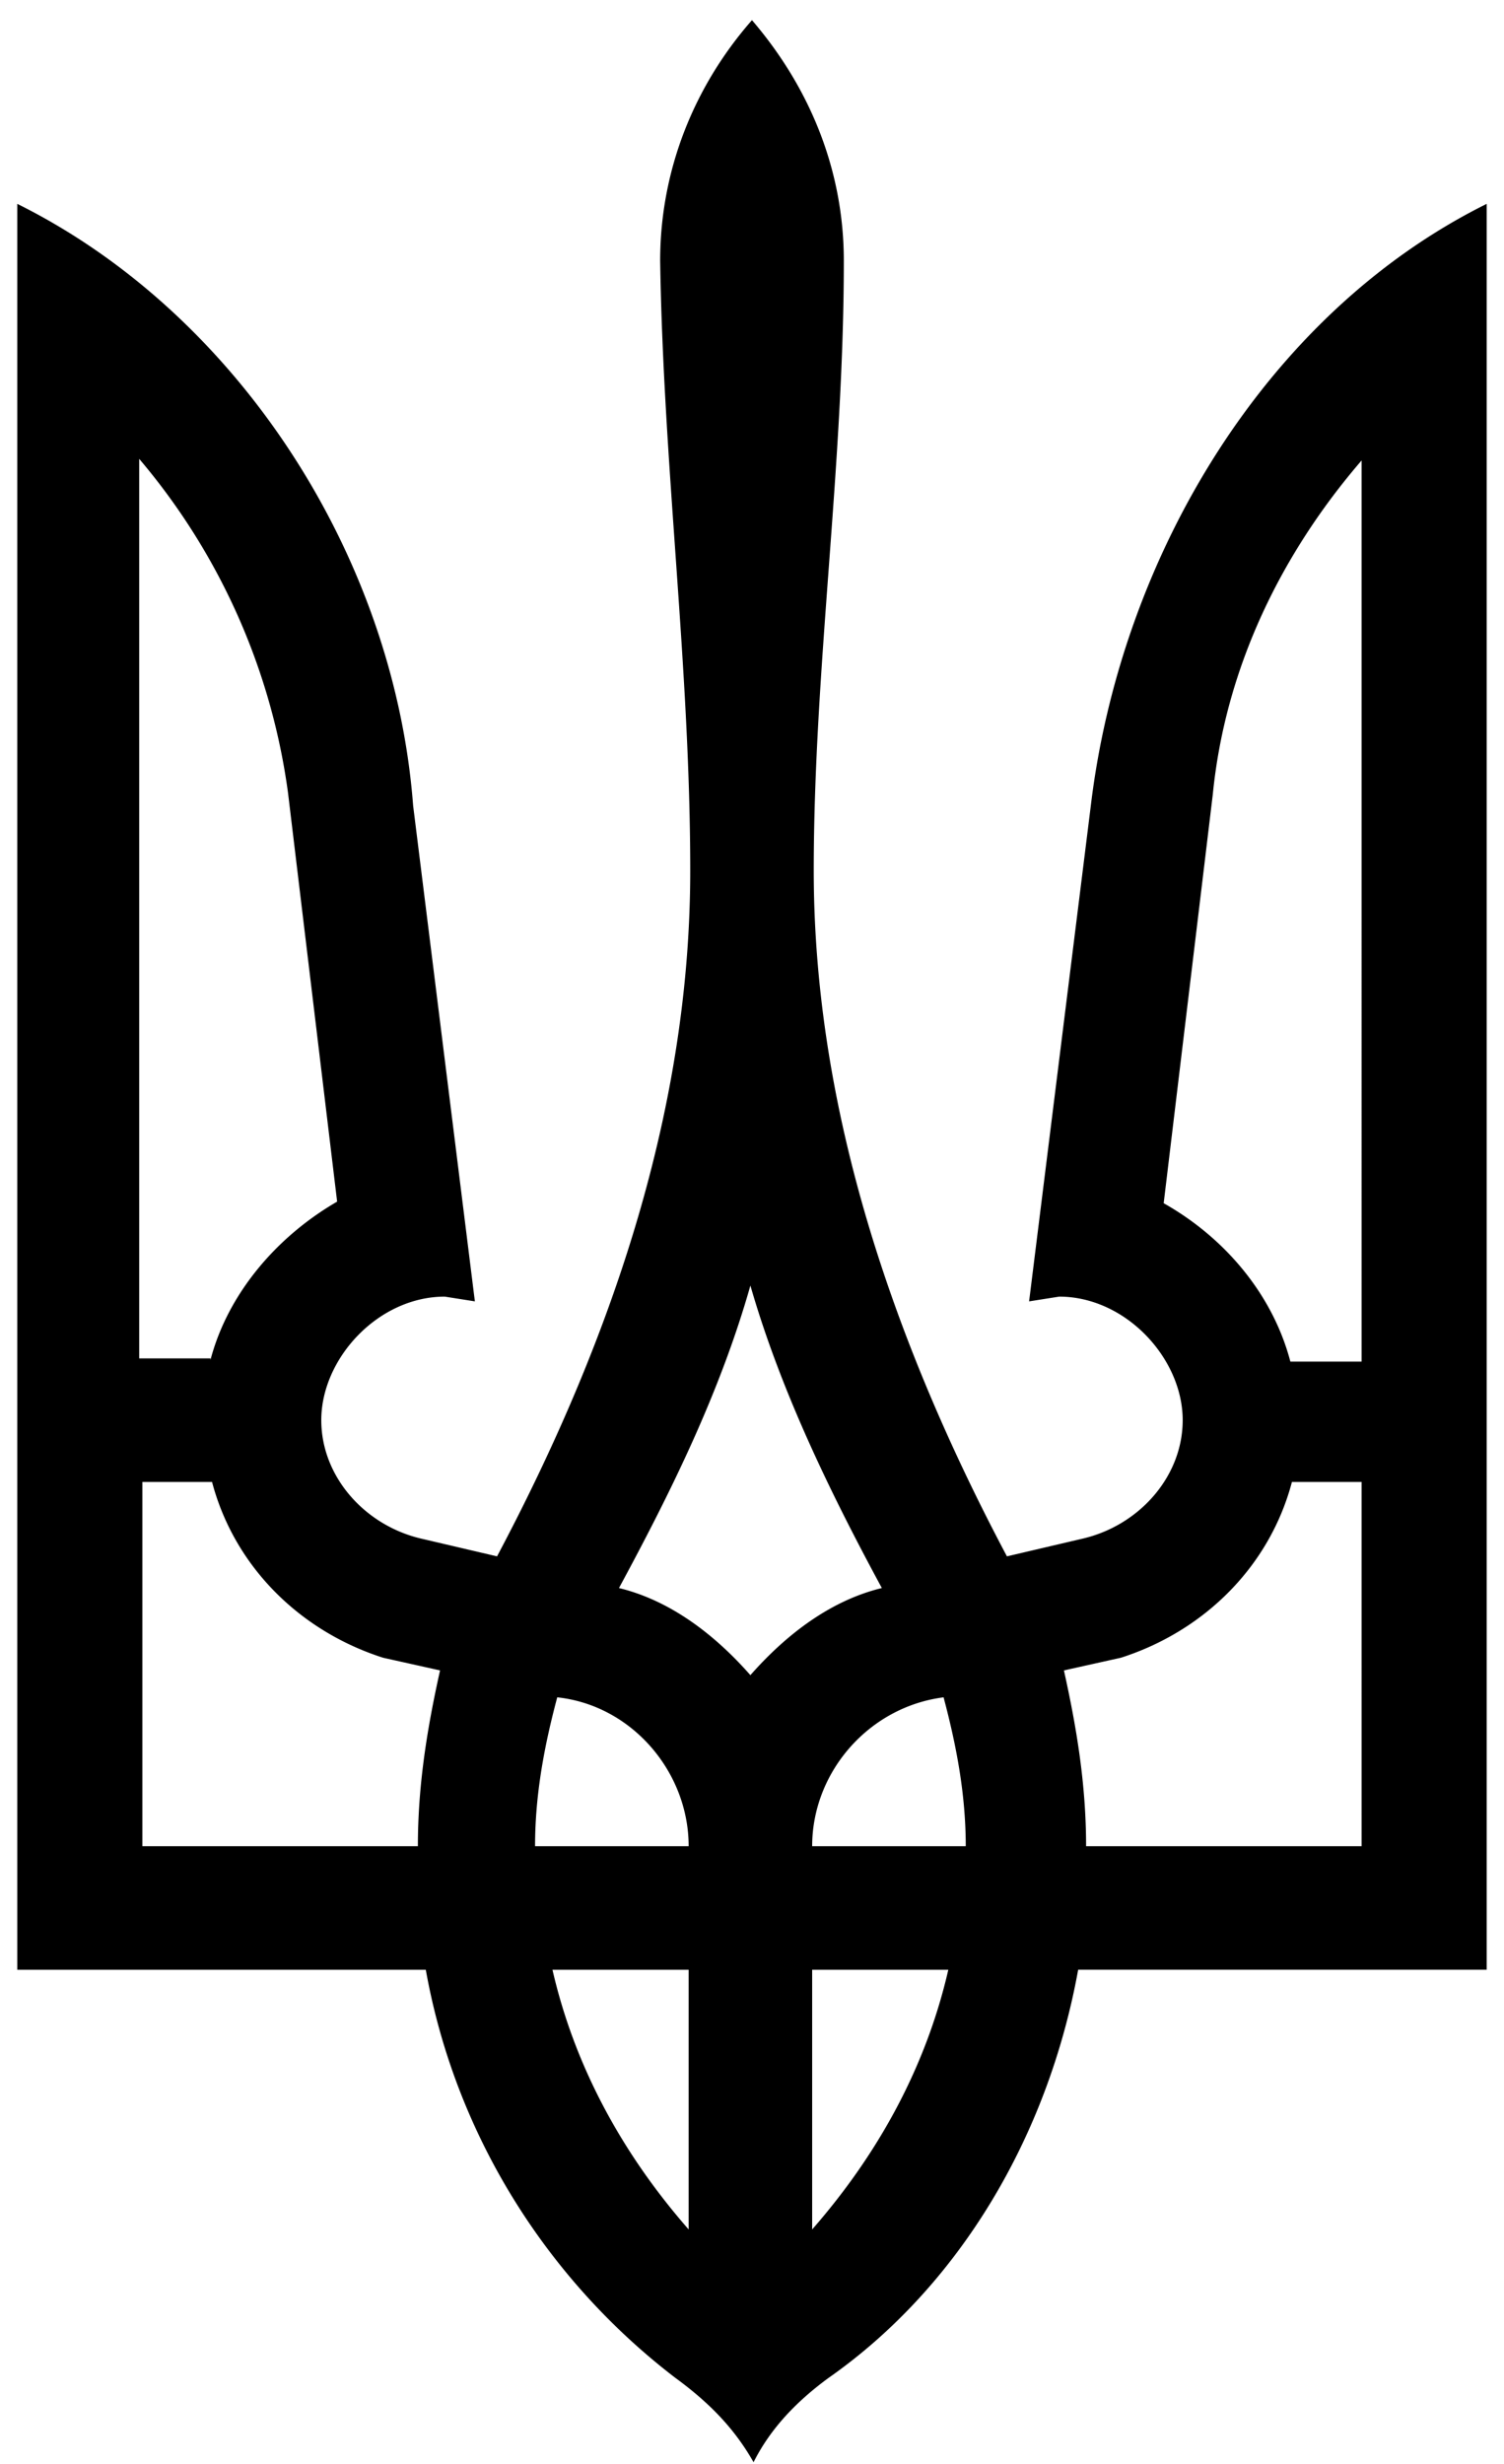
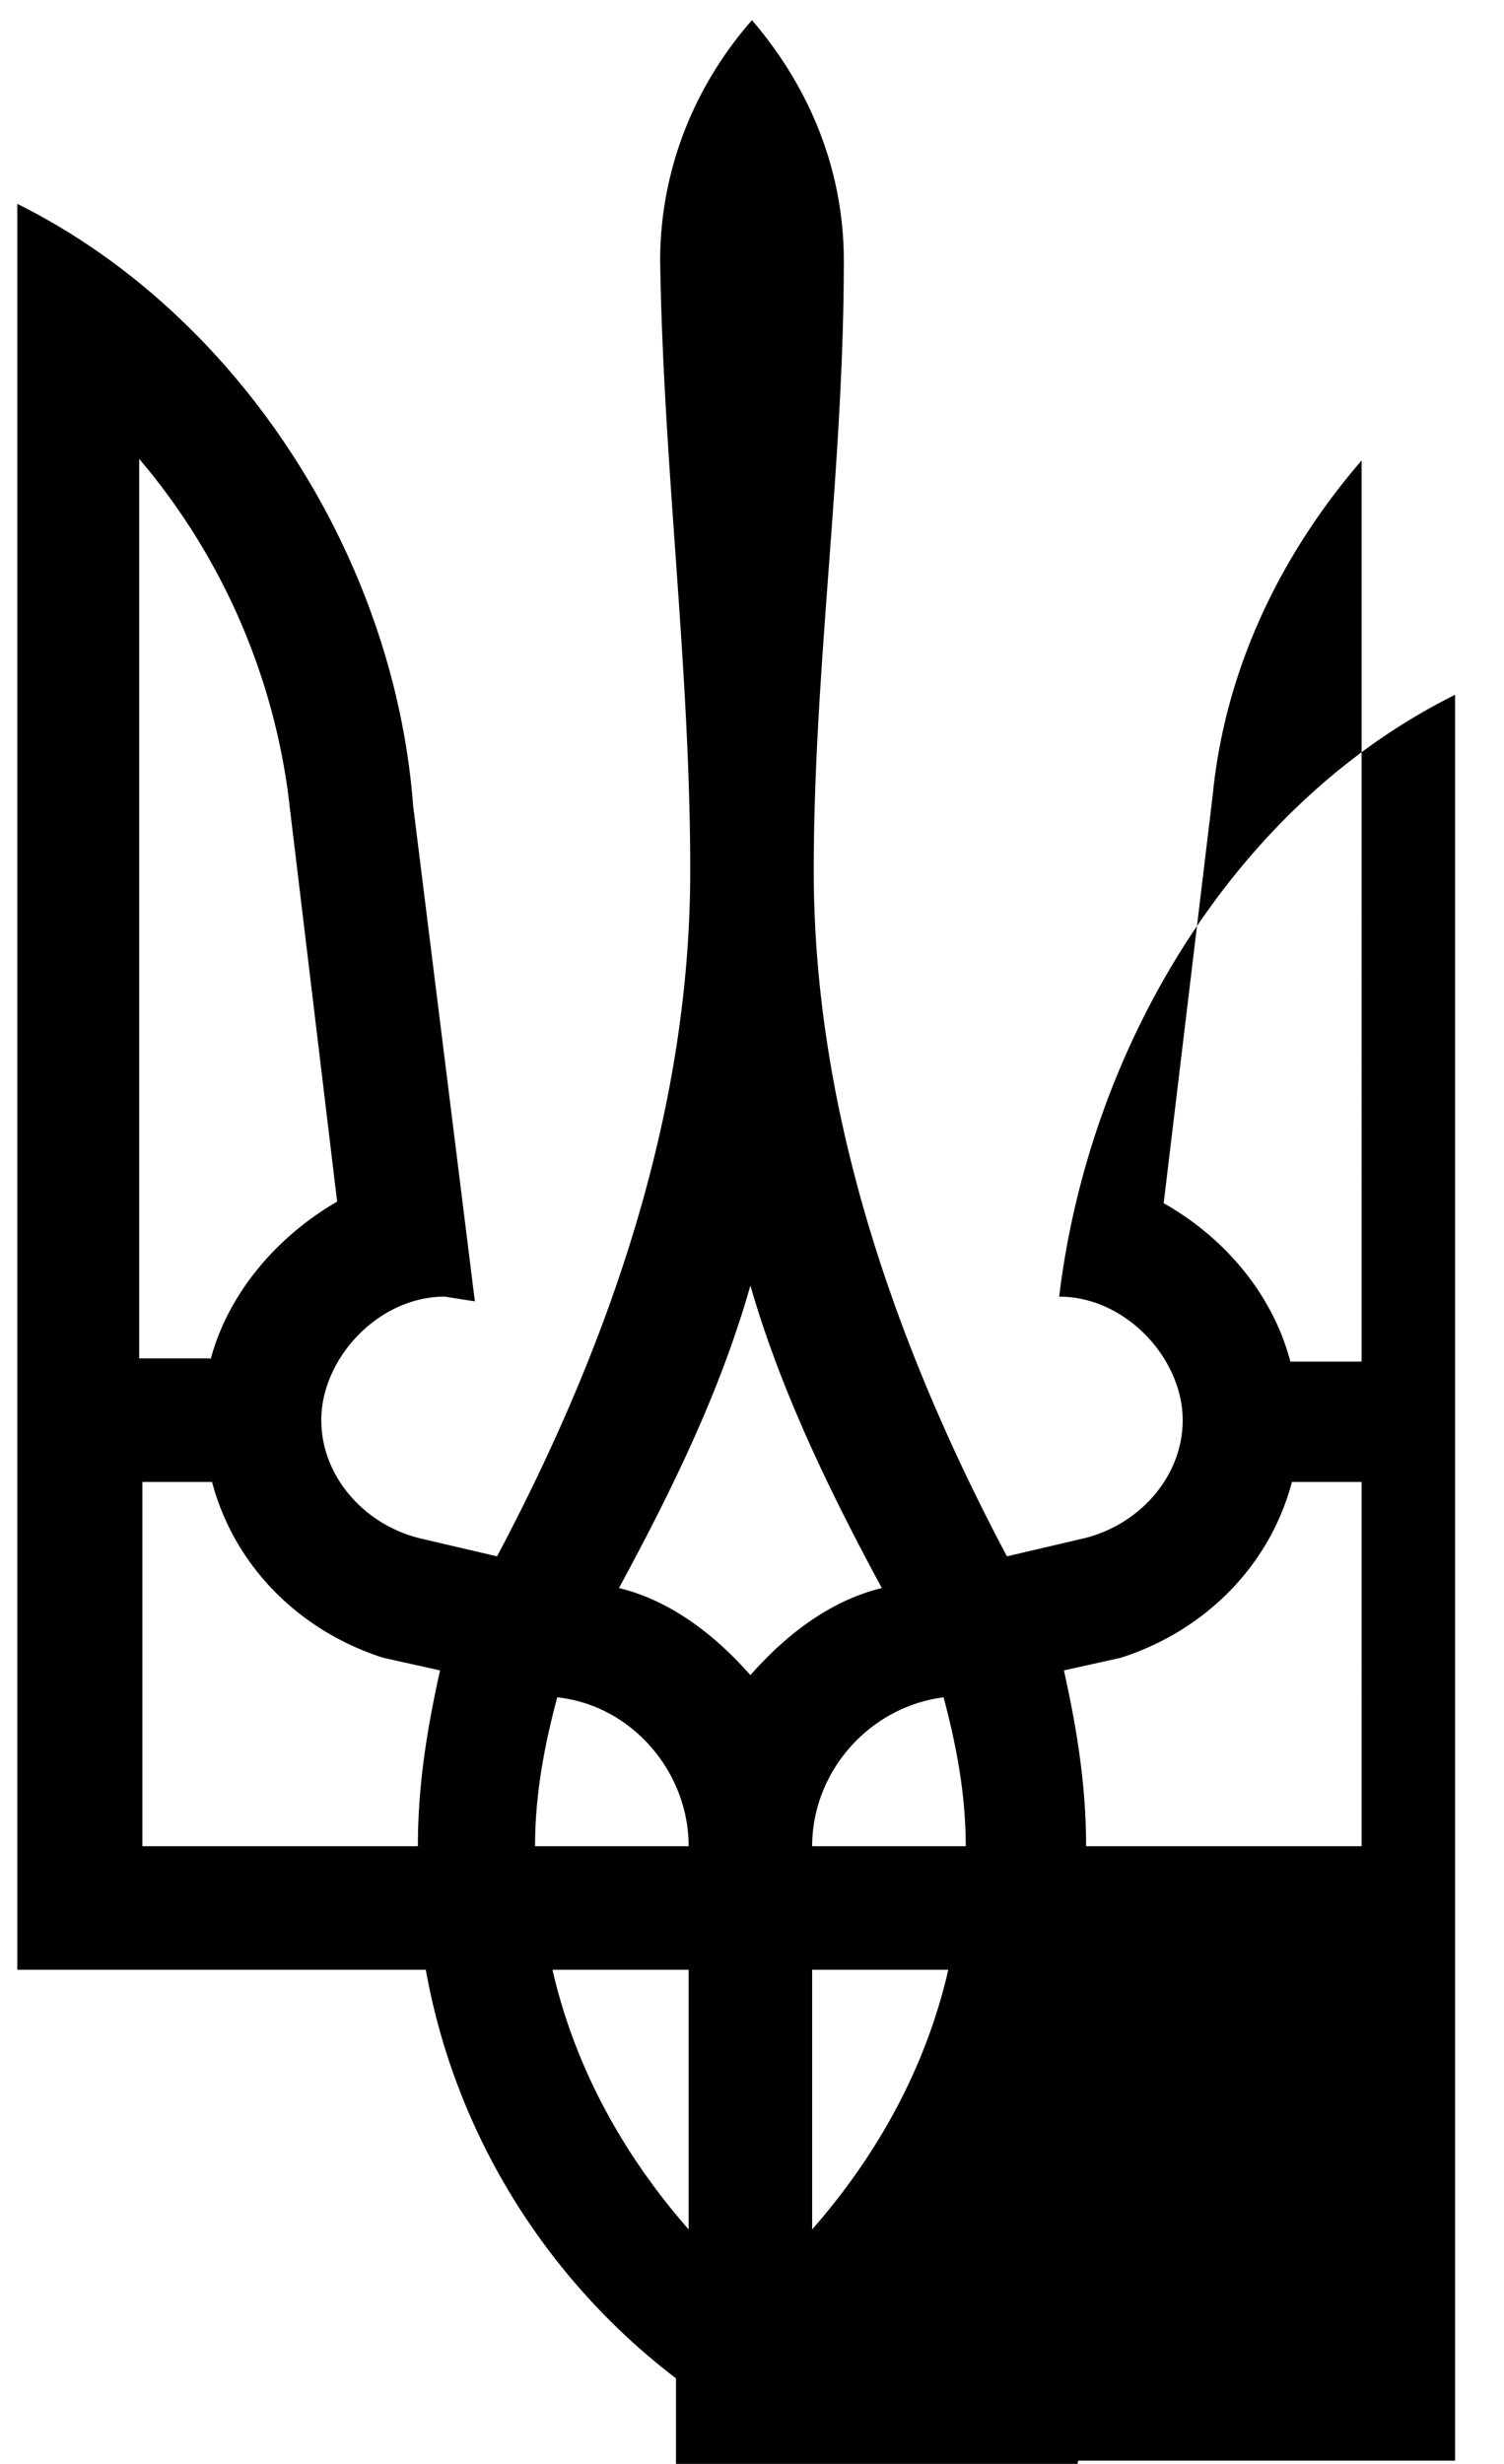
<svg xmlns="http://www.w3.org/2000/svg" width="58" height="95" fill="none">
-   <path d="M26.068 91.701c-4.885-3.725-8.488-9.282-9.648-15.754H.666V7.86c8.488 4.214 14.533 13.556 15.266 23.204l2.381 19.113-1.16-.183c-2.565 0-4.763 2.381-4.763 4.763 0 2.198 1.71 4.091 3.908 4.58l2.87.671c4.763-8.976 7.45-17.77 7.45-26.44 0-7.816-1.038-15.571-1.16-23.51 0-3.541 1.343-6.778 3.541-9.281 2.199 2.564 3.542 5.74 3.542 9.281 0 7.939-1.16 15.755-1.16 23.51 0 8.61 2.687 17.464 7.45 26.44l2.87-.672c2.198-.488 3.908-2.381 3.908-4.58 0-2.38-2.199-4.762-4.763-4.762l-1.16.183 2.38-19.113c1.161-9.648 6.779-18.99 15.267-23.204v68.086H41.578c-1.16 6.411-4.58 12.212-9.648 15.754-1.16.855-2.198 1.893-2.87 3.236-.793-1.404-1.831-2.381-2.992-3.236ZM8.116 52.437c.671-2.564 2.564-4.763 4.885-6.106l-1.893-15.754a25.091 25.091 0 0 0-5.74-12.885v34.684h2.748v.061Zm7.999 18.747c0-2.382.366-4.58.855-6.778l-2.198-.489c-3.237-1.038-5.74-3.541-6.595-6.778H5.49v14.045h10.625Zm10.442 0c0-2.87-2.198-5.435-5.068-5.74-.489 1.832-.855 3.725-.855 5.74h5.923Zm0 4.763h-5.252c.855 3.724 2.687 7.083 5.252 10.014V75.947Zm7.45-14.717c-2.015-3.724-3.908-7.633-5.069-11.663-1.16 4.092-3.053 7.939-5.068 11.663 2.015.489 3.725 1.832 5.068 3.359 1.344-1.527 3.053-2.87 5.069-3.359Zm3.236 9.954c0-2.015-.367-3.908-.855-5.74-2.87.366-5.068 2.87-5.068 5.74h5.923Zm-.672 4.763H31.32V85.96c2.564-2.931 4.396-6.29 5.251-10.014Zm15.938-4.763V57.139h-2.687c-.855 3.236-3.359 5.74-6.595 6.778l-2.198.489c.488 2.198.855 4.396.855 6.778h10.625Zm0-18.747V17.753c-3.053 3.542-5.252 7.939-5.74 12.885l-1.893 15.754c2.381 1.343 4.213 3.542 4.885 6.106h2.748v-.06Z" fill="#000" />
+   <path d="M26.068 91.701c-4.885-3.725-8.488-9.282-9.648-15.754H.666V7.86c8.488 4.214 14.533 13.556 15.266 23.204l2.381 19.113-1.16-.183c-2.565 0-4.763 2.381-4.763 4.763 0 2.198 1.71 4.091 3.908 4.58l2.87.671c4.763-8.976 7.45-17.77 7.45-26.44 0-7.816-1.038-15.571-1.16-23.51 0-3.541 1.343-6.778 3.541-9.281 2.199 2.564 3.542 5.74 3.542 9.281 0 7.939-1.16 15.755-1.16 23.51 0 8.61 2.687 17.464 7.45 26.44l2.87-.672c2.198-.488 3.908-2.381 3.908-4.58 0-2.38-2.199-4.762-4.763-4.762c1.161-9.648 6.779-18.99 15.267-23.204v68.086H41.578c-1.16 6.411-4.58 12.212-9.648 15.754-1.16.855-2.198 1.893-2.87 3.236-.793-1.404-1.831-2.381-2.992-3.236ZM8.116 52.437c.671-2.564 2.564-4.763 4.885-6.106l-1.893-15.754a25.091 25.091 0 0 0-5.74-12.885v34.684h2.748v.061Zm7.999 18.747c0-2.382.366-4.58.855-6.778l-2.198-.489c-3.237-1.038-5.74-3.541-6.595-6.778H5.49v14.045h10.625Zm10.442 0c0-2.87-2.198-5.435-5.068-5.74-.489 1.832-.855 3.725-.855 5.74h5.923Zm0 4.763h-5.252c.855 3.724 2.687 7.083 5.252 10.014V75.947Zm7.45-14.717c-2.015-3.724-3.908-7.633-5.069-11.663-1.16 4.092-3.053 7.939-5.068 11.663 2.015.489 3.725 1.832 5.068 3.359 1.344-1.527 3.053-2.87 5.069-3.359Zm3.236 9.954c0-2.015-.367-3.908-.855-5.74-2.87.366-5.068 2.87-5.068 5.74h5.923Zm-.672 4.763H31.32V85.96c2.564-2.931 4.396-6.29 5.251-10.014Zm15.938-4.763V57.139h-2.687c-.855 3.236-3.359 5.74-6.595 6.778l-2.198.489c.488 2.198.855 4.396.855 6.778h10.625Zm0-18.747V17.753c-3.053 3.542-5.252 7.939-5.74 12.885l-1.893 15.754c2.381 1.343 4.213 3.542 4.885 6.106h2.748v-.06Z" fill="#000" />
</svg>